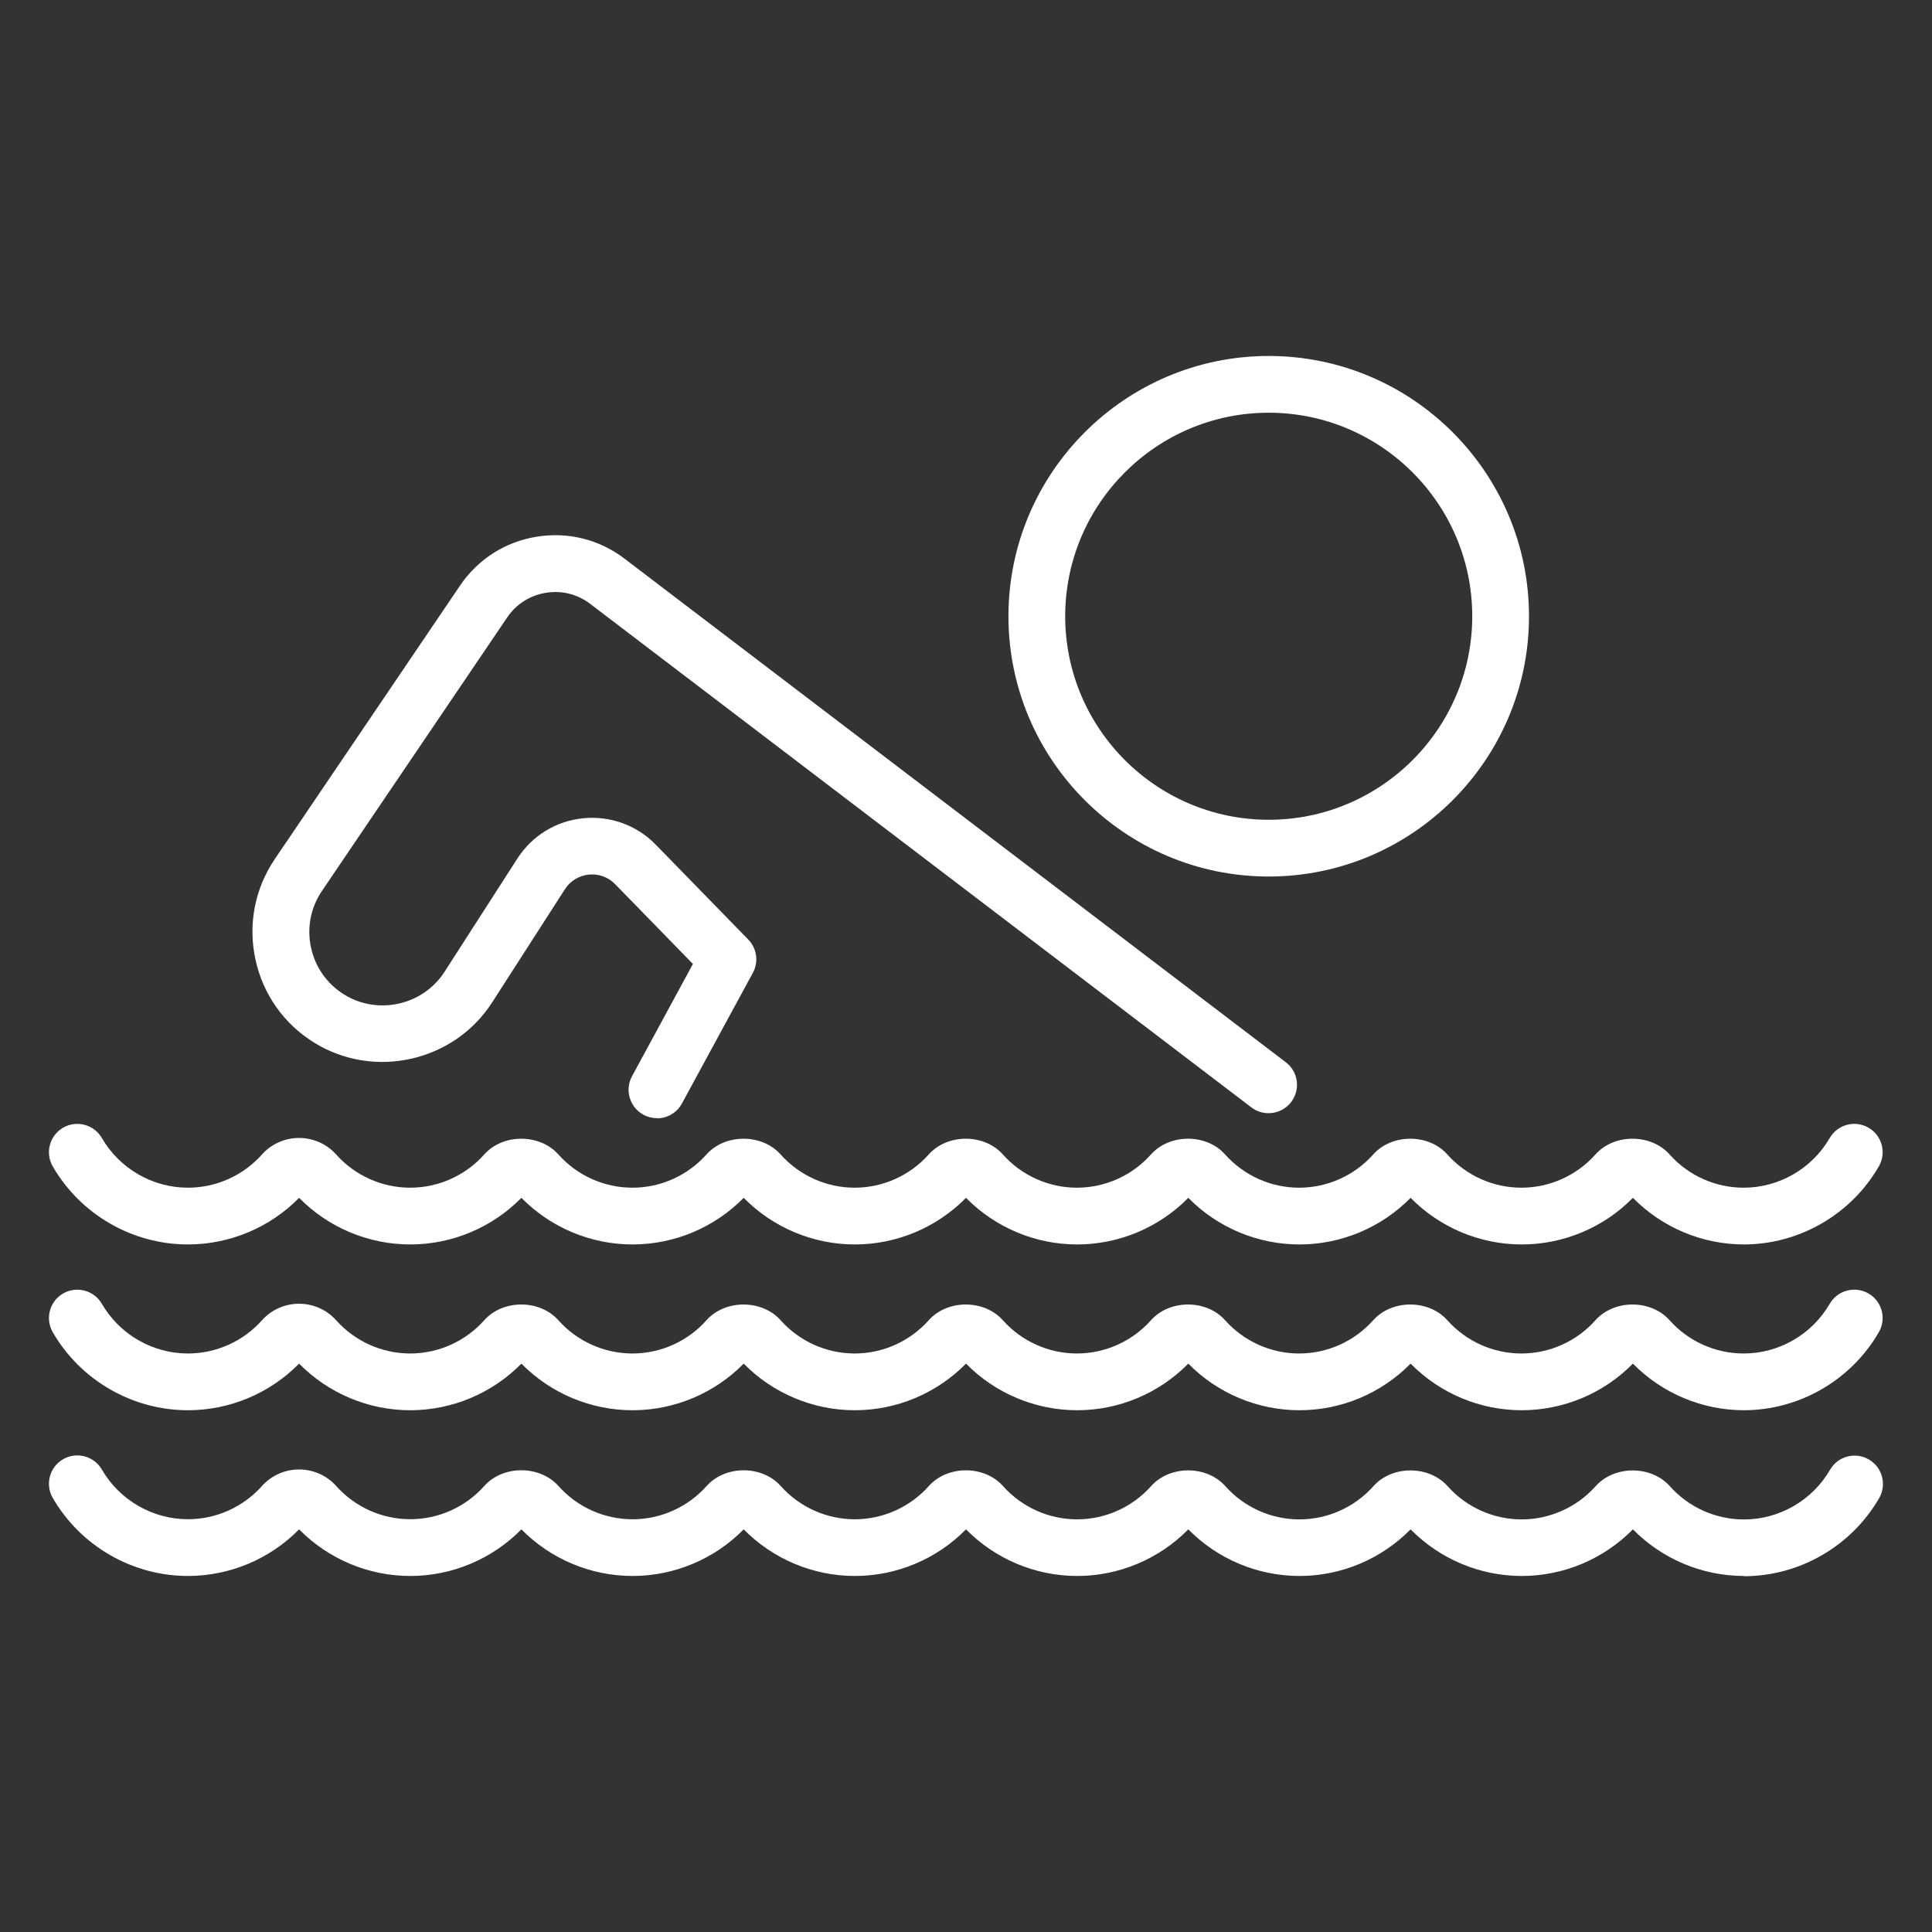
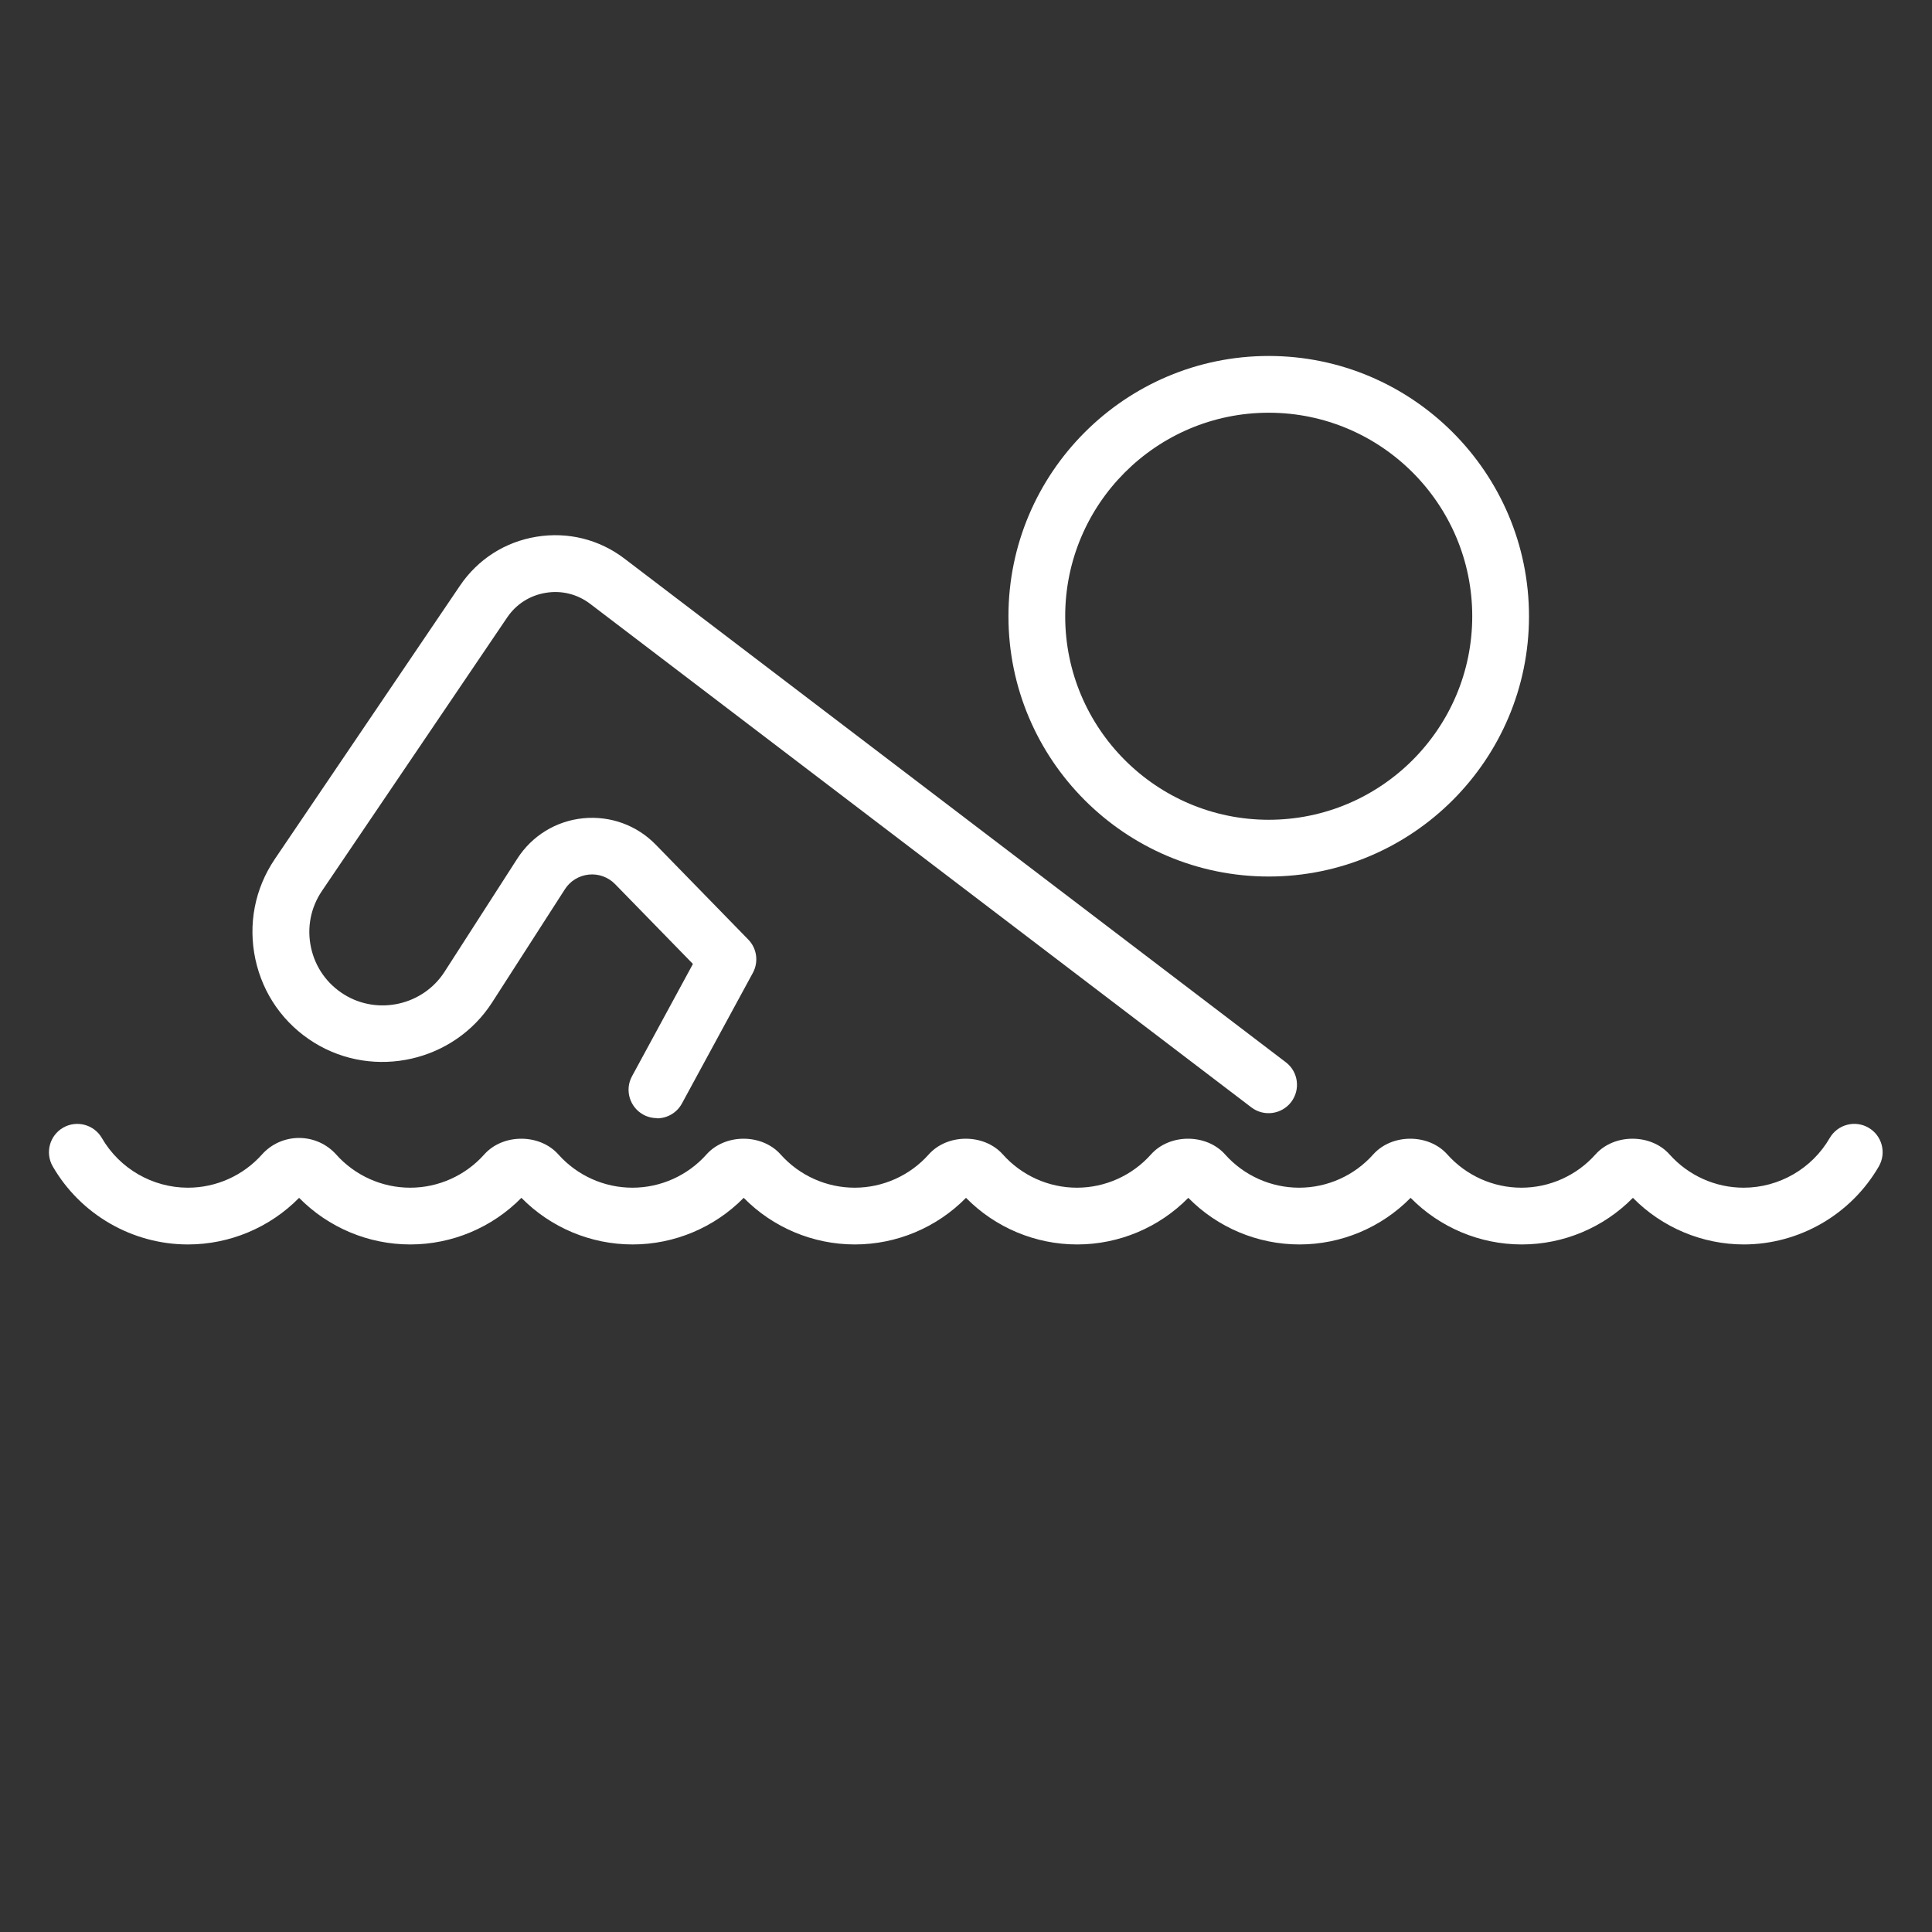
<svg xmlns="http://www.w3.org/2000/svg" id="Layer_1" data-name="Layer 1" width="32" height="32" viewBox="0 0 32 32">
  <rect x="0" y="0" width="32" height="32" fill="#333333" stroke="none" />
  <path d="M10.881,18.52c-.076,0-.153-.018-.224-.057-.228-.124-.313-.409-.189-.637l1.009-1.86-1.289-1.322c-.114-.117-.275-.175-.436-.158-.163,.017-.307,.105-.395,.242l-1.205,1.874c-.631,.982-1.952,1.282-2.946,.669-.505-.312-.851-.803-.976-1.383-.124-.58-.01-1.17,.323-1.661l3.066-4.527c.296-.437,.746-.725,1.267-.81,.522-.085,1.04,.044,1.459,.364l10.952,8.34c.207,.157,.246,.452,.089,.659-.158,.206-.453,.246-.659,.089L9.777,10.003c-.212-.162-.474-.228-.738-.184-.263,.043-.491,.188-.64,.41l-3.066,4.527c-.188,.277-.252,.61-.182,.937,.07,.327,.266,.604,.55,.78,.56,.346,1.306,.177,1.662-.377l1.205-1.874c.244-.38,.642-.624,1.091-.669,.45-.044,.888,.114,1.203,.438l1.531,1.57c.144,.147,.175,.371,.077,.552l-1.175,2.164c-.085,.157-.247,.246-.413,.246Z" style="fill: #fff;" />
  <path d="M21.014,14.518c-2.377,0-4.311-1.934-4.311-4.311,0-2.377,1.934-4.311,4.311-4.311s4.311,1.934,4.311,4.311c0,2.377-1.934,4.311-4.311,4.311Zm0-7.682c-1.859,0-3.371,1.512-3.371,3.371s1.512,3.371,3.371,3.371,3.371-1.512,3.371-3.371-1.512-3.371-3.371-3.371Z" style="fill: #fff;" />
  <path d="M28.887,20.612c-.693,0-1.357-.28-1.841-.772-.484,.492-1.148,.772-1.841,.772-.693,0-1.357-.28-1.841-.772-.484,.492-1.148,.772-1.841,.772-.693,0-1.357-.28-1.841-.772-.484,.492-1.148,.772-1.841,.772-.693,0-1.357-.28-1.841-.772-.484,.492-1.148,.772-1.841,.772-.693,0-1.357-.28-1.841-.772-.484,.492-1.148,.772-1.841,.772-.693,0-1.357-.28-1.841-.772-.484,.492-1.148,.772-1.841,.772-.693,0-1.357-.28-1.841-.772-.484,.492-1.148,.772-1.841,.772-.92,0-1.778-.495-2.239-1.292-.13-.225-.053-.512,.171-.642,.224-.129,.512-.053,.642,.171,.294,.508,.84,.823,1.426,.823,.468,0,.915-.201,1.227-.551,.154-.173,.378-.273,.613-.273,.235,0,.459,.1,.614,.273,.312,.35,.759,.551,1.227,.551s.915-.201,1.227-.551c.309-.347,.918-.347,1.227-0,.312,.35,.759,.551,1.227,.551s.915-.201,1.227-.551c.309-.347,.918-.347,1.227-0,.312,.35,.759,.551,1.227,.551s.915-.201,1.227-.551c.309-.347,.918-.347,1.227-0,.312,.35,.759,.551,1.227,.551s.915-.201,1.227-.551c.309-.347,.918-.347,1.227-0,.312,.35,.759,.551,1.227,.551s.915-.201,1.227-.551c.309-.347,.918-.347,1.227-0,.312,.35,.759,.551,1.227,.551s.915-.201,1.227-.551c.309-.347,.918-.347,1.227-0,.312,.35,.759,.551,1.227,.551,.586,0,1.132-.315,1.426-.823,.13-.224,.418-.301,.642-.171,.225,.13,.301,.417,.171,.642-.461,.797-1.319,1.292-2.239,1.292Z" style="fill: #fff;" />
-   <path d="M28.887,23.358c-.693,0-1.357-.28-1.841-.772-.484,.492-1.148,.772-1.841,.772-.693,0-1.357-.28-1.841-.772-.484,.492-1.148,.772-1.841,.772-.693,0-1.357-.28-1.841-.772-.484,.492-1.148,.772-1.841,.772-.693,0-1.357-.28-1.841-.772-.484,.492-1.148,.772-1.841,.772-.693,0-1.357-.28-1.841-.772-.484,.492-1.148,.772-1.841,.772-.693,0-1.357-.28-1.841-.772-.484,.492-1.148,.772-1.841,.772-.693,0-1.357-.28-1.841-.772-.484,.492-1.148,.772-1.841,.772-.92,0-1.778-.495-2.239-1.292-.13-.225-.053-.512,.171-.642,.224-.129,.512-.053,.642,.171,.294,.508,.84,.823,1.426,.823,.468,0,.915-.201,1.227-.551,.154-.173,.378-.273,.613-.273,.235,0,.459,.099,.614,.273,.312,.35,.759,.551,1.227,.551s.915-.201,1.227-.551c.309-.347,.918-.347,1.227-0,.312,.35,.759,.551,1.227,.551s.915-.201,1.227-.551c.309-.347,.918-.347,1.227-0,.312,.35,.759,.551,1.227,.551s.915-.201,1.227-.551c.309-.347,.918-.347,1.227-0,.312,.35,.759,.551,1.227,.551s.915-.201,1.227-.551c.309-.347,.918-.347,1.227-0,.312,.35,.759,.551,1.227,.551s.915-.201,1.227-.551c.309-.347,.918-.347,1.227-0,.312,.35,.759,.551,1.227,.551s.915-.201,1.227-.551c.309-.347,.918-.347,1.227-0,.312,.35,.759,.551,1.227,.551,.586,0,1.132-.315,1.426-.823,.13-.225,.418-.3,.642-.171,.225,.13,.301,.418,.171,.642-.461,.797-1.319,1.292-2.239,1.292Z" style="fill: #fff;" />
-   <path d="M28.887,26.103c-.693,0-1.356-.28-1.841-.772-.484,.492-1.148,.772-1.841,.772-.693,0-1.356-.28-1.841-.772-.485,.492-1.148,.772-1.841,.772s-1.356-.28-1.841-.772c-.484,.492-1.148,.772-1.841,.772-.693,0-1.356-.28-1.841-.772-.484,.492-1.148,.772-1.841,.772-.693,0-1.356-.28-1.841-.772-.485,.492-1.148,.772-1.841,.772s-1.356-.28-1.841-.772c-.484,.492-1.148,.772-1.841,.772-.693,0-1.356-.28-1.841-.772-.484,.492-1.148,.772-1.841,.772-.92,0-1.778-.495-2.239-1.292-.13-.225-.053-.512,.171-.642,.224-.129,.512-.053,.642,.171,.294,.508,.84,.823,1.426,.823,.468,0,.915-.201,1.227-.551,.155-.173,.378-.273,.613-.273,.235,0,.459,.099,.614,.272,.312,.351,.76,.552,1.228,.552,.468,0,.915-.201,1.227-.551,.31-.347,.918-.346,1.227-0,.312,.351,.76,.552,1.228,.552s.915-.201,1.227-.551c.309-.347,.918-.347,1.227-0,.312,.35,.76,.551,1.227,.551s.915-.201,1.227-.551c.31-.347,.918-.346,1.227-0,.312,.351,.76,.552,1.228,.552,.468,0,.915-.201,1.227-.551,.31-.347,.918-.346,1.227-0,.312,.351,.76,.552,1.228,.552,.468,0,.915-.201,1.227-.551,.309-.347,.918-.347,1.227-0,.312,.35,.76,.551,1.227,.551s.915-.201,1.227-.551c.309-.347,.918-.346,1.227-0,.312,.351,.76,.552,1.228,.552,.586,0,1.132-.315,1.426-.823,.13-.225,.418-.301,.642-.171,.225,.13,.301,.417,.171,.642-.462,.797-1.32,1.292-2.239,1.292Z" style="fill: #fff;" />
</svg>